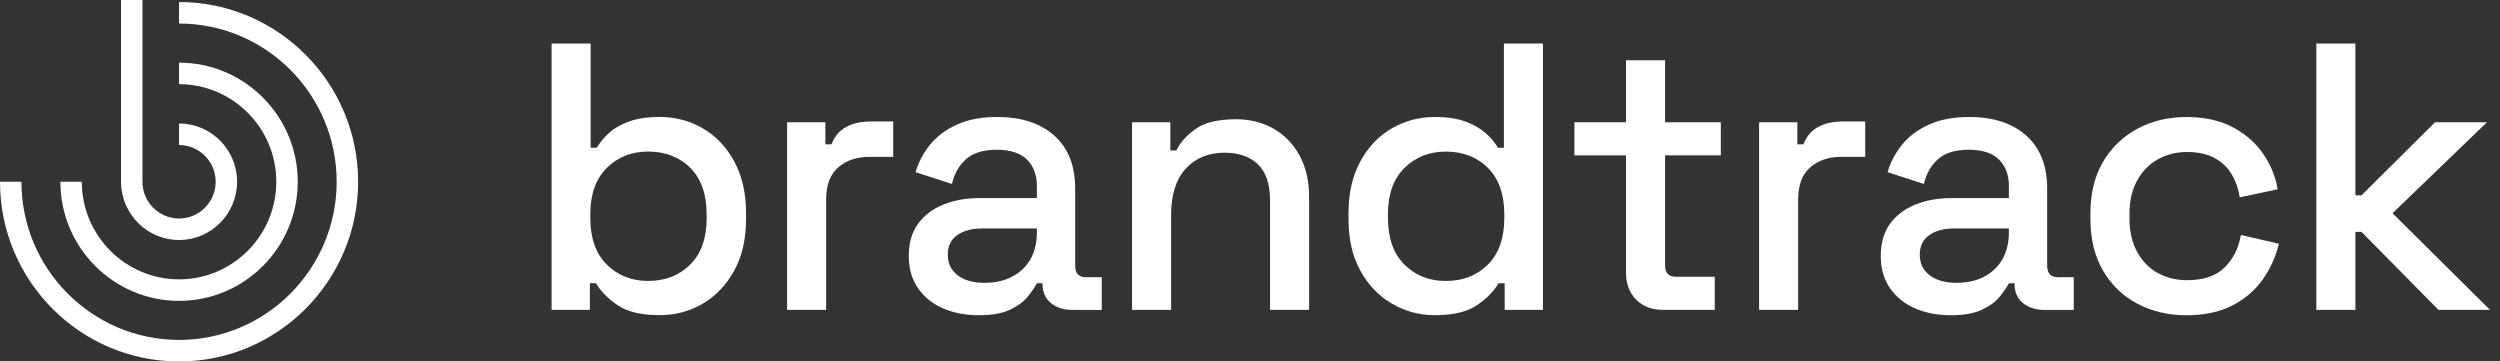
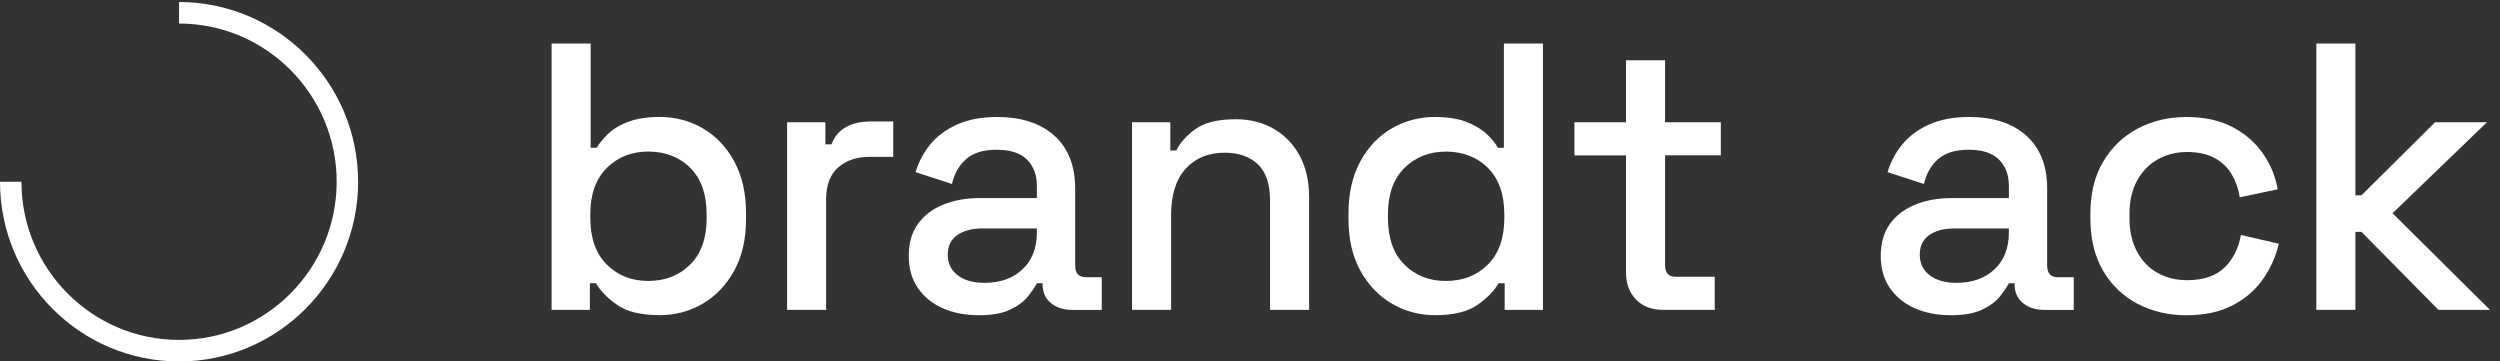
<svg xmlns="http://www.w3.org/2000/svg" width="166" height="24" viewBox="0 0 166 24" fill="none">
  <rect x="0" y="0" width="166" height="24" fill="#333333" stroke="none" />
  <g clip-path="url(#clip0_463_1131)">
    <path d="M46.672 8.524C45.799 8.018 44.842 7.766 43.802 7.766C42.996 7.766 42.317 7.868 41.762 8.069C41.208 8.271 40.764 8.529 40.427 8.839C40.092 9.15 39.824 9.475 39.621 9.811H39.219V2.89H36.626V20.574H39.168V18.805H39.57C39.889 19.345 40.371 19.832 41.016 20.27C41.663 20.708 42.589 20.926 43.798 20.926C44.837 20.926 45.789 20.673 46.656 20.168C47.52 19.663 48.215 18.934 48.744 17.984C49.273 17.033 49.537 15.883 49.537 14.536V14.158C49.537 12.827 49.276 11.682 48.756 10.722C48.236 9.762 47.538 9.029 46.667 8.524H46.672ZM46.924 14.46C46.924 15.807 46.559 16.843 45.829 17.567C45.099 18.29 44.172 18.654 43.047 18.654C41.922 18.654 41.021 18.292 40.291 17.567C39.56 16.843 39.196 15.807 39.196 14.46V14.232C39.196 12.901 39.56 11.874 40.291 11.151C41.021 10.428 41.94 10.063 43.047 10.063C44.154 10.063 45.119 10.425 45.84 11.151C46.561 11.874 46.921 12.904 46.921 14.232V14.46H46.924Z" fill="white" />
    <path d="M56.175 8.435C55.731 8.679 55.408 9.064 55.207 9.585H54.805V8.12H52.263V20.573H54.855V13.246C54.855 12.287 55.123 11.575 55.662 11.111C56.198 10.647 56.886 10.415 57.725 10.415H59.31V8.067H57.824C57.17 8.067 56.621 8.19 56.175 8.433V8.435Z" fill="white" />
    <path d="M71.391 17.645V12.516C71.391 11 70.929 9.831 70.007 9.006C69.083 8.18 67.817 7.768 66.206 7.768C65.167 7.768 64.277 7.937 63.538 8.273C62.798 8.609 62.207 9.052 61.763 9.599C61.318 10.146 60.996 10.756 60.793 11.431L63.21 12.215C63.36 11.542 63.672 10.993 64.141 10.573C64.61 10.153 65.289 9.942 66.181 9.942C67.073 9.942 67.759 10.16 68.195 10.599C68.632 11.037 68.849 11.619 68.849 12.342V13.151H65.074C64.168 13.151 63.358 13.295 62.646 13.58C61.932 13.868 61.371 14.292 60.959 14.856C60.548 15.419 60.343 16.131 60.343 16.991C60.343 17.851 60.548 18.549 60.959 19.138C61.371 19.727 61.925 20.174 62.621 20.476C63.316 20.78 64.111 20.93 65 20.93C65.89 20.93 66.544 20.808 67.063 20.564C67.583 20.321 67.978 20.028 68.246 19.692C68.514 19.356 68.715 19.062 68.852 18.809H69.228V18.885C69.228 19.407 69.413 19.82 69.783 20.123C70.152 20.427 70.631 20.578 71.218 20.578H73.156V18.405H72.098C71.629 18.405 71.393 18.153 71.393 17.647L71.391 17.645ZM68.849 15.421C68.849 16.465 68.531 17.288 67.893 17.884C67.255 18.482 66.416 18.781 65.374 18.781C64.619 18.781 64.023 18.612 63.586 18.276C63.15 17.939 62.932 17.485 62.932 16.912C62.932 16.34 63.143 15.906 63.561 15.611C63.979 15.317 64.534 15.169 65.222 15.169H68.847V15.421H68.849Z" fill="white" />
    <path d="M84.569 8.549C83.839 8.129 83.005 7.918 82.065 7.918C80.873 7.918 79.976 8.136 79.371 8.574C78.768 9.013 78.347 9.483 78.112 9.989H77.71V8.12H75.168V20.573H77.761V14.283C77.761 12.936 78.084 11.909 78.729 11.201C79.376 10.494 80.235 10.139 81.309 10.139C82.25 10.139 82.987 10.397 83.525 10.909C84.061 11.424 84.331 12.219 84.331 13.297V20.573H86.924V13.096C86.924 12.018 86.713 11.097 86.295 10.33C85.875 9.564 85.302 8.971 84.572 8.549H84.569Z" fill="white" />
    <path d="M99.862 9.813H99.46C99.275 9.477 99.007 9.152 98.653 8.841C98.3 8.531 97.852 8.273 97.306 8.072C96.761 7.87 96.087 7.768 95.28 7.768C94.24 7.768 93.282 8.021 92.411 8.526C91.537 9.032 90.842 9.764 90.322 10.724C89.802 11.684 89.541 12.829 89.541 14.16V14.538C89.541 15.885 89.805 17.035 90.334 17.986C90.863 18.937 91.563 19.667 92.436 20.17C93.309 20.676 94.257 20.928 95.28 20.928C96.489 20.928 97.415 20.71 98.062 20.272C98.707 19.834 99.189 19.347 99.508 18.807H99.91V20.576H102.452V2.892H99.859V9.813H99.862ZM99.887 14.462C99.887 15.809 99.522 16.845 98.792 17.569C98.062 18.292 97.135 18.656 96.01 18.656C94.885 18.656 93.984 18.294 93.254 17.569C92.524 16.845 92.159 15.809 92.159 14.462V14.235C92.159 12.904 92.524 11.877 93.254 11.153C93.984 10.43 94.904 10.066 96.01 10.066C97.117 10.066 98.083 10.427 98.803 11.153C99.524 11.877 99.887 12.906 99.887 14.235V14.462Z" fill="white" />
    <path d="M110.559 4.003H107.966V8.12H104.542V10.319H107.966V18.074C107.966 18.832 108.188 19.438 108.634 19.892C109.078 20.346 109.678 20.574 110.434 20.574H113.858V18.376H111.266C110.797 18.376 110.561 18.123 110.561 17.617V10.316H114.262V8.118H110.561V4L110.559 4.003Z" fill="white" />
-     <path d="M120.715 8.435C120.272 8.679 119.948 9.064 119.747 9.585H119.345V8.12H116.804V20.573H119.396V13.246C119.396 12.287 119.664 11.575 120.202 11.111C120.738 10.647 121.427 10.415 122.266 10.415H123.851V8.067H122.365C121.711 8.067 121.161 8.19 120.715 8.433V8.435Z" fill="white" />
    <path d="M135.931 17.645V12.516C135.931 11 135.469 9.831 134.547 9.006C133.623 8.18 132.357 7.768 130.747 7.768C129.707 7.768 128.818 7.937 128.078 8.273C127.339 8.609 126.748 9.052 126.304 9.599C125.858 10.146 125.537 10.756 125.334 11.431L127.75 12.215C127.901 11.542 128.212 10.993 128.681 10.573C129.15 10.153 129.83 9.942 130.722 9.942C131.613 9.942 132.3 10.16 132.736 10.599C133.173 11.037 133.39 11.619 133.39 12.342V13.151H129.615C128.709 13.151 127.898 13.295 127.187 13.58C126.473 13.868 125.911 14.292 125.5 14.856C125.089 15.419 124.883 16.131 124.883 16.991C124.883 17.851 125.089 18.549 125.5 19.138C125.911 19.727 126.466 20.174 127.161 20.476C127.857 20.78 128.651 20.93 129.541 20.93C130.43 20.93 131.084 20.808 131.604 20.564C132.124 20.321 132.519 20.028 132.787 19.692C133.055 19.356 133.256 19.062 133.392 18.809H133.769V18.885C133.769 19.407 133.954 19.82 134.323 20.123C134.693 20.427 135.171 20.578 135.758 20.578H137.697V18.405H136.638C136.169 18.405 135.934 18.153 135.934 17.647L135.931 17.645ZM133.39 15.421C133.39 16.465 133.071 17.288 132.434 17.884C131.796 18.482 130.957 18.781 129.915 18.781C129.16 18.781 128.564 18.612 128.127 18.276C127.69 17.939 127.473 17.485 127.473 16.912C127.473 16.34 127.683 15.906 128.102 15.611C128.52 15.317 129.074 15.169 129.763 15.169H133.388V15.421H133.39Z" fill="white" />
    <path d="M147.714 17.759C147.144 18.322 146.312 18.605 145.221 18.605C144.501 18.605 143.849 18.445 143.271 18.125C142.691 17.805 142.234 17.334 141.899 16.711C141.564 16.087 141.395 15.338 141.395 14.461V14.234C141.395 13.358 141.564 12.614 141.899 11.999C142.234 11.385 142.691 10.912 143.271 10.585C143.851 10.256 144.501 10.093 145.221 10.093C145.942 10.093 146.573 10.228 147.058 10.497C147.546 10.766 147.922 11.127 148.19 11.584C148.458 12.039 148.634 12.544 148.719 13.101L151.238 12.57C151.087 11.693 150.755 10.893 150.244 10.17C149.731 9.446 149.057 8.864 148.218 8.426C147.379 7.988 146.363 7.77 145.173 7.77C143.983 7.77 142.902 8.027 141.938 8.54C140.973 9.055 140.21 9.787 139.646 10.738C139.085 11.688 138.803 12.838 138.803 14.186V14.515C138.803 15.862 139.083 17.017 139.646 17.977C140.208 18.936 140.973 19.669 141.938 20.175C142.904 20.68 143.981 20.933 145.173 20.933C146.365 20.933 147.379 20.717 148.218 20.288C149.057 19.859 149.731 19.282 150.244 18.558C150.755 17.835 151.113 17.042 151.314 16.184L148.796 15.602C148.645 16.479 148.283 17.198 147.712 17.763L147.714 17.759Z" fill="white" />
    <path d="M158.864 14.158L165.132 8.12H161.685L156.801 12.971H156.399V2.892H153.805V20.574H156.399V15.396H156.801L161.912 20.574H165.333L158.864 14.158Z" fill="white" />
-     <path d="M11.889 15.936C14.015 15.936 15.743 14.201 15.743 12.068C15.743 9.935 14.015 8.201 11.889 8.201V9.629C13.229 9.629 14.32 10.724 14.32 12.068C14.32 13.413 13.229 14.508 11.889 14.508C10.549 14.508 9.459 13.413 9.459 12.068V0H8.036V12.136H8.038C8.075 14.236 9.787 15.936 11.889 15.936Z" fill="white" />
-     <path d="M11.889 19.977C16.235 19.977 19.77 16.43 19.77 12.069C19.77 7.707 16.235 4.16 11.889 4.16V5.588C15.45 5.588 18.347 8.495 18.347 12.069C18.347 15.642 15.45 18.549 11.889 18.549C8.329 18.549 5.432 15.642 5.432 12.069H4.009C4.009 16.43 7.543 19.977 11.889 19.977Z" fill="white" />
    <path d="M11.889 0.135V1.563C17.661 1.563 22.355 6.274 22.355 12.066C22.355 17.858 17.661 22.57 11.889 22.57C6.118 22.57 1.423 17.86 1.423 12.068H0C0 18.649 5.335 24 11.889 24C18.444 24 23.779 18.646 23.779 12.068C23.779 5.491 18.446 0.135 11.889 0.135Z" fill="white" />
  </g>
  <defs>
    <clipPath id="clip0_463_1131">
      <rect width="165.333" height="24" fill="white" />
    </clipPath>
  </defs>
</svg>